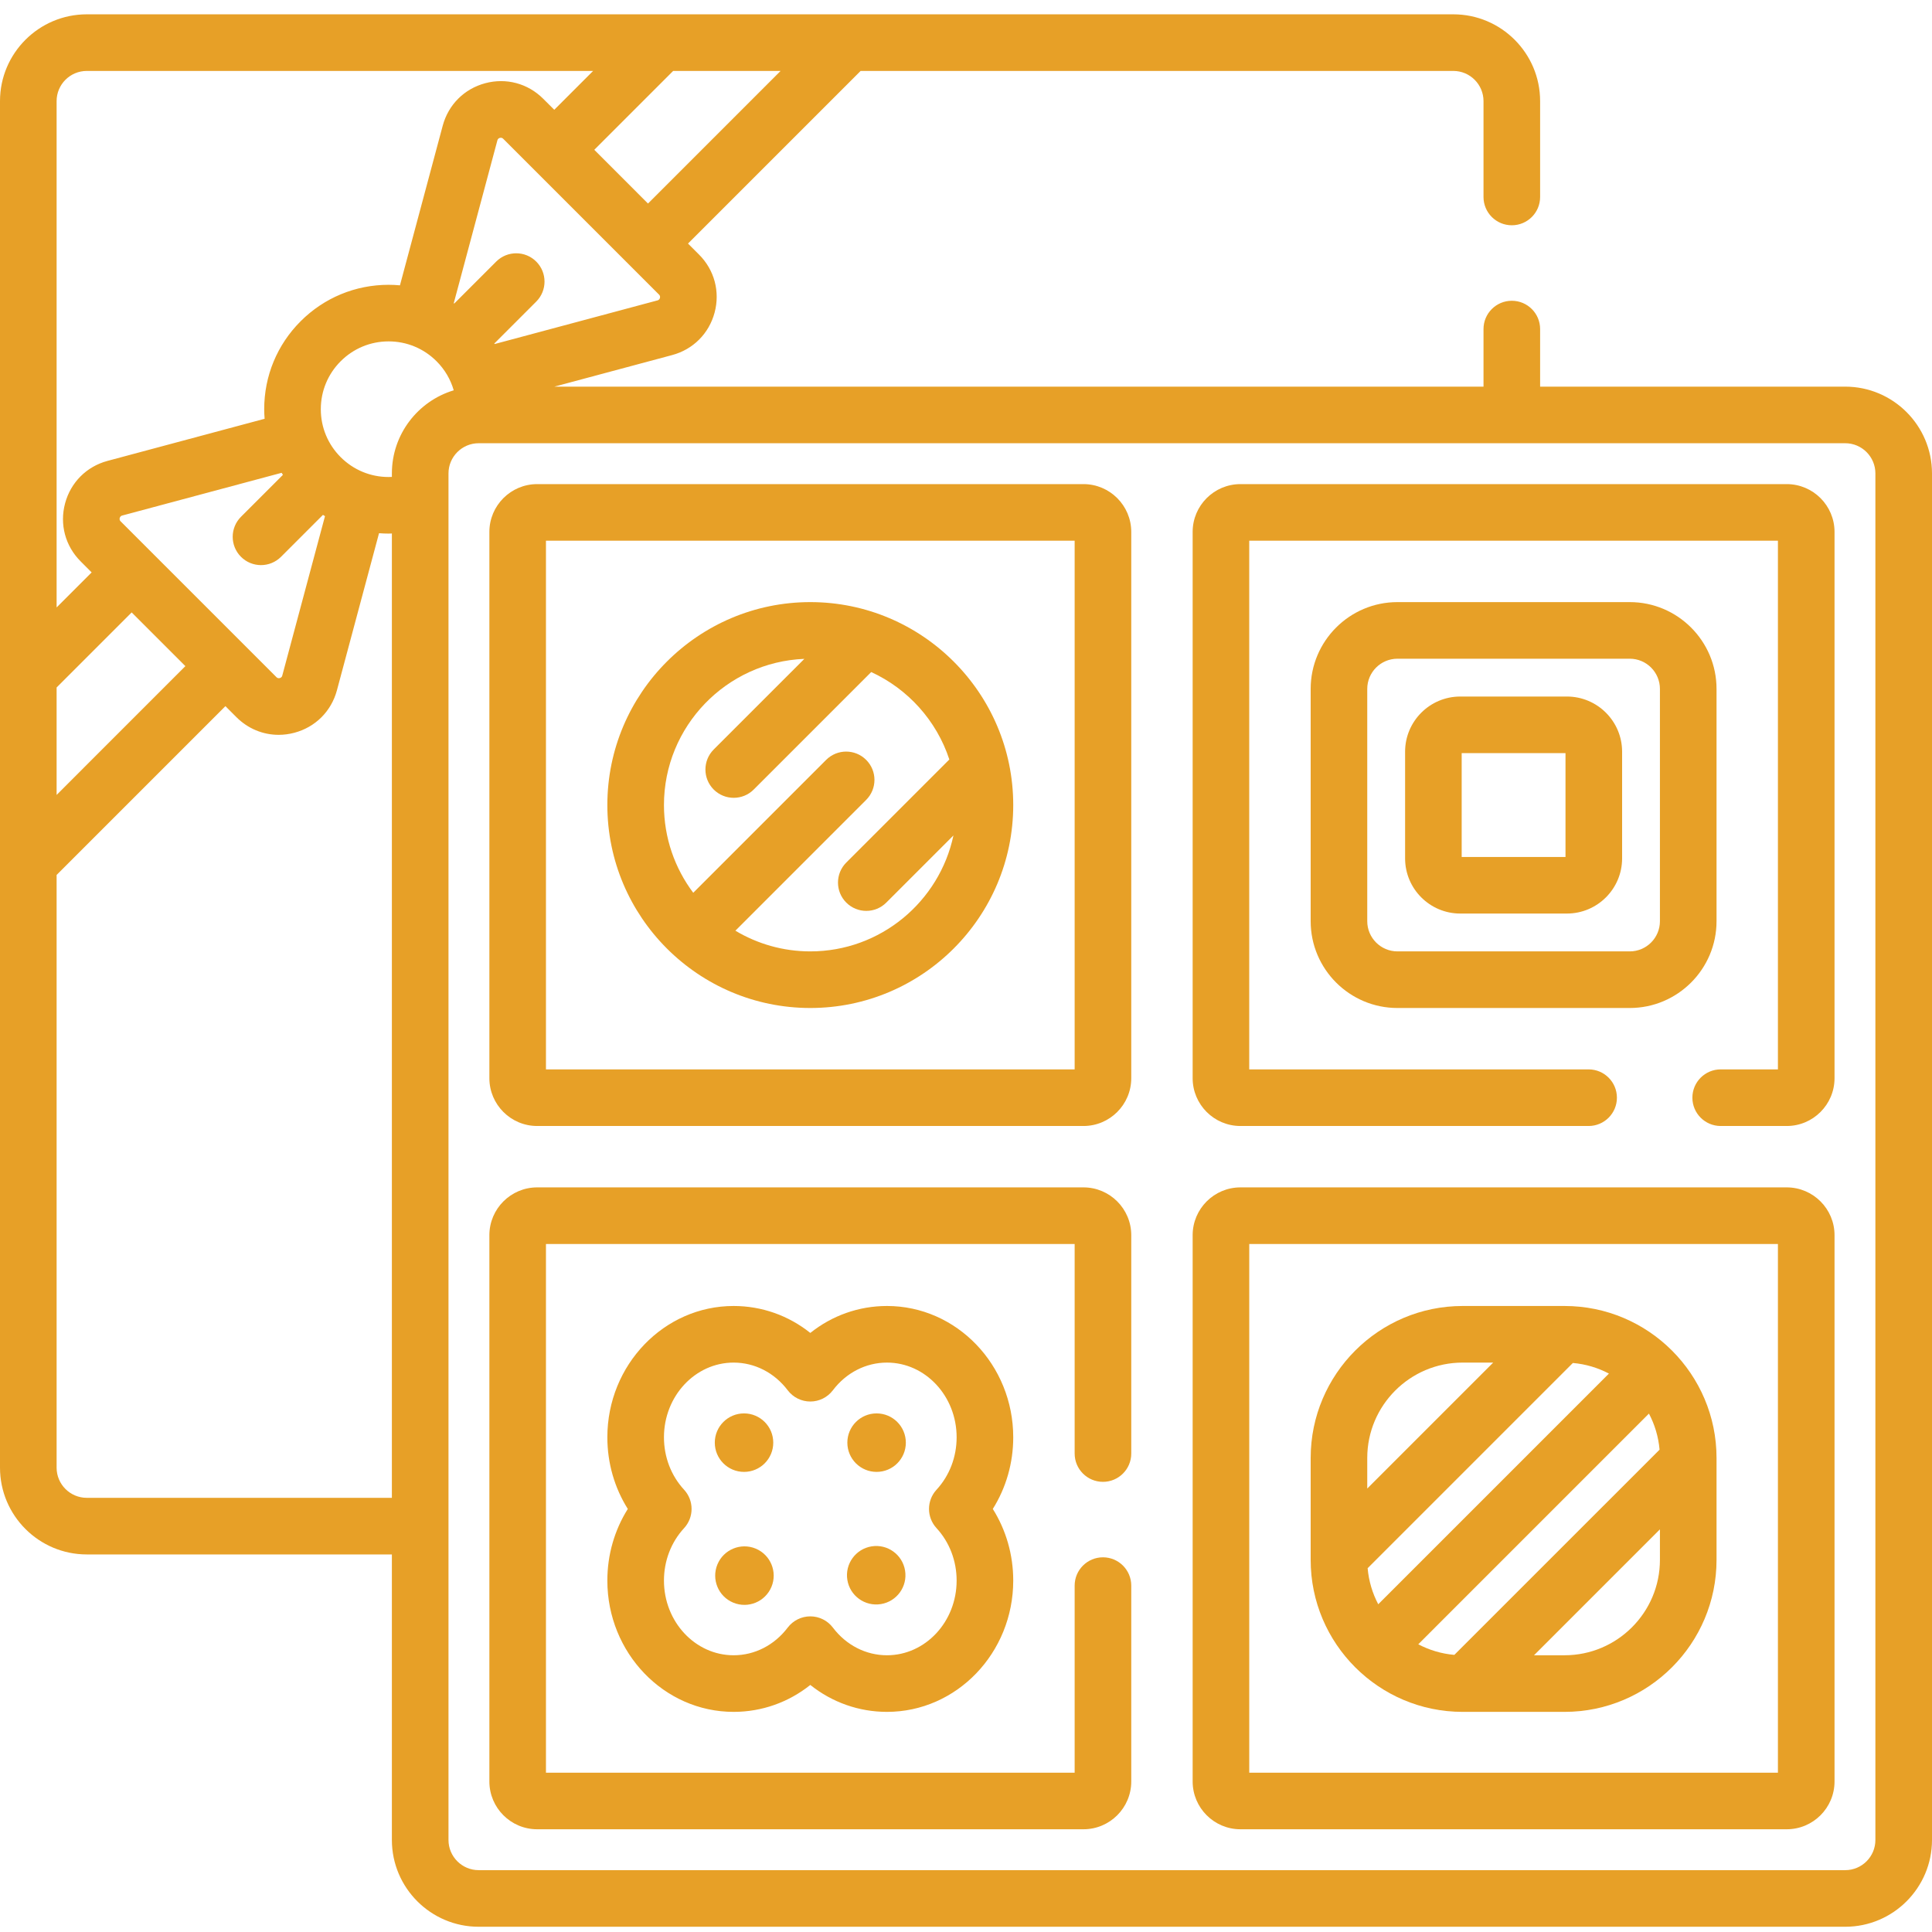
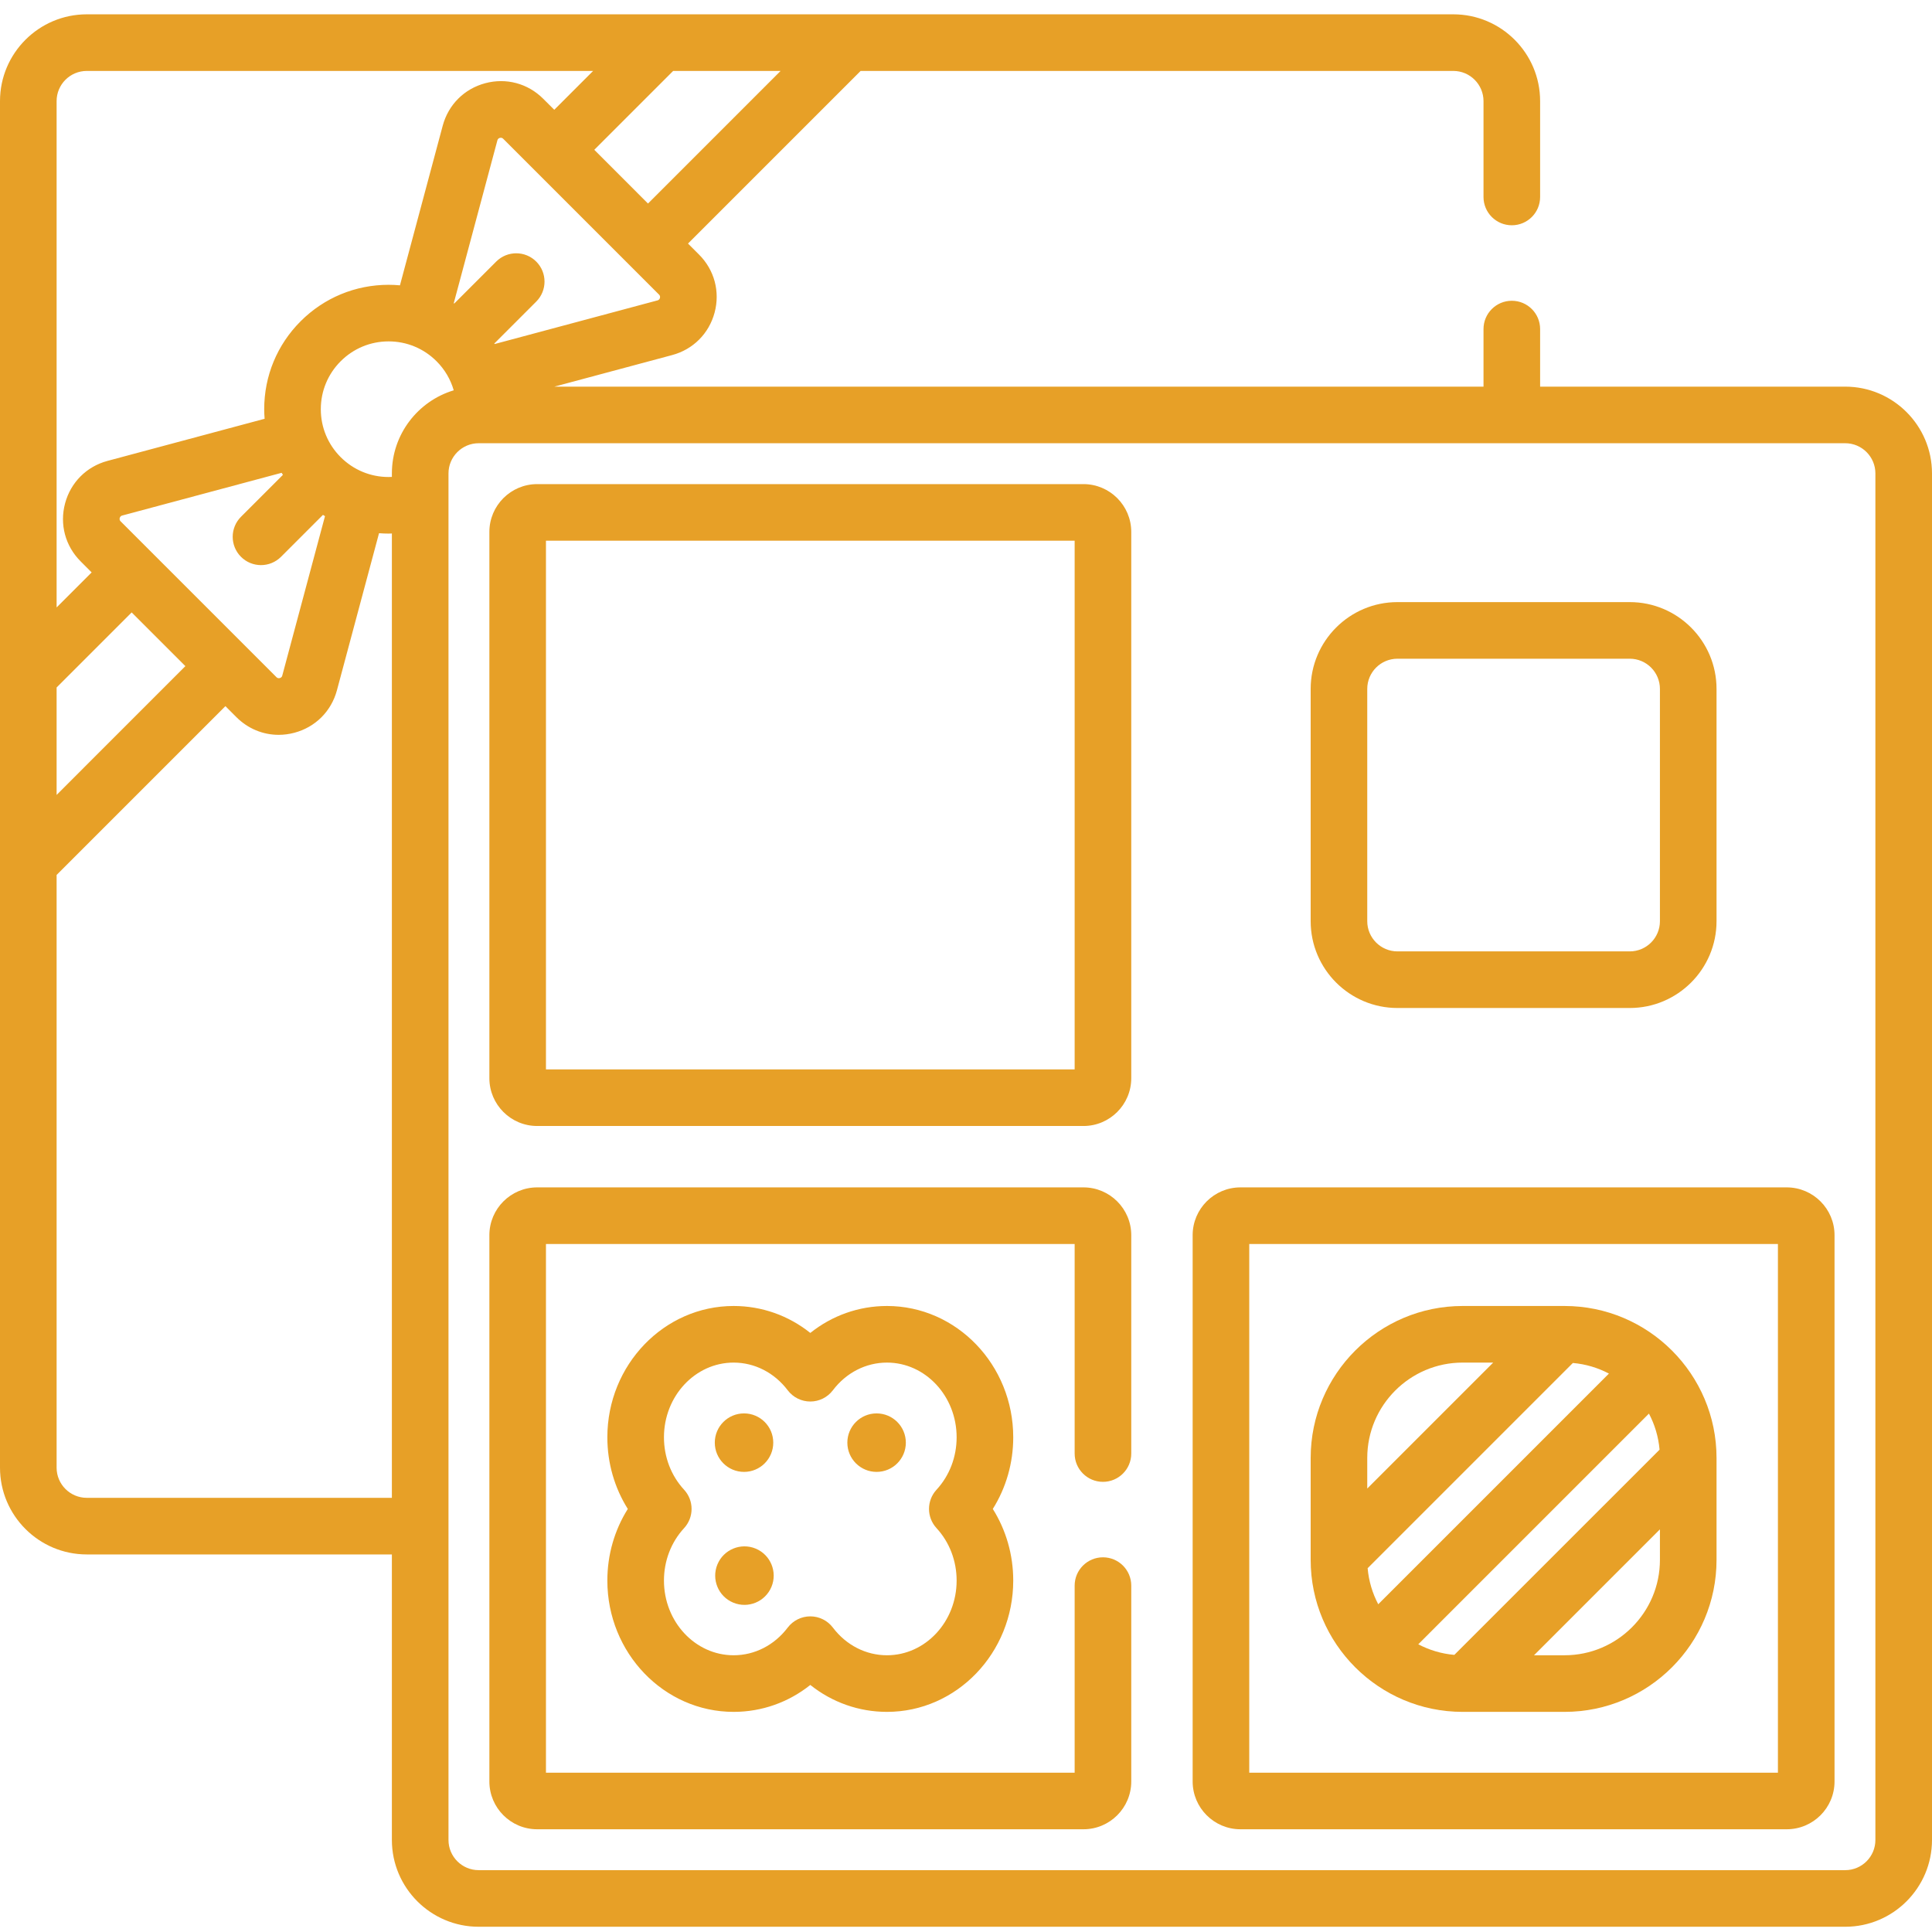
<svg xmlns="http://www.w3.org/2000/svg" width="80" height="80" viewBox="0 0 80 80" fill="none">
  <path d="M76.407 16.01H63.773V13.625C63.773 12.978 63.248 12.454 62.601 12.454C61.954 12.454 61.429 12.978 61.429 13.625V16.01H22.955L27.831 14.703C28.699 14.471 29.357 13.813 29.59 12.944C29.822 12.076 29.582 11.178 28.946 10.542L28.489 10.085L35.637 2.937H60.179C60.868 2.937 61.429 3.498 61.429 4.187V8.157C61.429 8.804 61.954 9.328 62.601 9.328C63.248 9.328 63.773 8.804 63.773 8.157V4.186C63.773 2.205 62.161 0.593 60.179 0.593H3.594C1.612 0.593 0 2.205 0 4.186V60.772C0 62.754 1.612 64.366 3.594 64.366H16.227V76.189C16.227 78.171 17.839 79.783 19.821 79.783H76.406C78.388 79.783 80 78.171 80 76.189V19.603C80 17.622 78.388 16.01 76.407 16.01V16.01ZM27.326 12.338C27.304 12.418 27.246 12.433 27.224 12.439L20.481 14.246C20.476 14.239 20.472 14.232 20.468 14.225L22.204 12.489C22.662 12.031 22.662 11.289 22.204 10.831C21.747 10.374 21.004 10.374 20.547 10.831L18.81 12.568C18.803 12.564 18.796 12.559 18.789 12.555L20.596 5.811C20.602 5.789 20.618 5.731 20.698 5.71C20.713 5.706 20.727 5.704 20.74 5.704C20.794 5.704 20.824 5.734 20.837 5.747L27.289 12.199C27.305 12.215 27.347 12.258 27.326 12.338V12.338ZM27.874 2.937H32.323L26.832 8.428L24.608 6.203L27.874 2.937ZM2.344 4.186C2.344 3.497 2.904 2.937 3.594 2.937H24.56L22.951 4.546L22.494 4.09C21.858 3.454 20.96 3.213 20.091 3.446C19.223 3.678 18.565 4.336 18.332 5.205L16.561 11.815C16.406 11.801 16.249 11.793 16.092 11.793C14.716 11.793 13.422 12.329 12.449 13.302C11.476 14.274 10.94 15.568 10.94 16.944C10.94 17.077 10.947 17.209 10.957 17.341L4.454 19.084C3.585 19.316 2.928 19.974 2.695 20.842C2.462 21.711 2.703 22.609 3.339 23.245L3.795 23.702L2.344 25.153V4.186ZM9.979 23.057C10.207 23.285 10.508 23.4 10.807 23.4C11.107 23.4 11.407 23.285 11.636 23.057L13.373 21.32C13.401 21.338 13.429 21.356 13.457 21.373L11.688 27.975C11.682 27.997 11.666 28.056 11.586 28.077C11.506 28.098 11.464 28.056 11.447 28.04L4.995 21.588C4.979 21.572 4.937 21.529 4.958 21.449C4.98 21.369 5.038 21.353 5.06 21.347L11.662 19.578C11.679 19.607 11.698 19.634 11.715 19.663L9.979 21.399C9.521 21.857 9.521 22.599 9.979 23.057V23.057ZM2.344 28.467L5.452 25.359L7.676 27.583L2.344 32.916V28.467ZM16.227 62.022H3.594C2.904 62.022 2.344 61.462 2.344 60.773V36.23L9.334 29.24L9.79 29.697C10.267 30.173 10.89 30.428 11.538 30.428C11.755 30.428 11.975 30.399 12.193 30.341C13.062 30.108 13.719 29.451 13.952 28.582L15.695 22.079C15.826 22.089 15.958 22.095 16.091 22.095C16.137 22.095 16.182 22.092 16.227 22.091V62.022ZM16.227 19.603V19.747C16.182 19.75 16.137 19.752 16.091 19.752C15.342 19.752 14.637 19.459 14.106 18.929C13.576 18.399 13.284 17.694 13.284 16.944C13.284 16.194 13.576 15.489 14.106 14.959C14.637 14.428 15.342 14.136 16.091 14.136C16.841 14.136 17.546 14.428 18.077 14.959V14.959C18.417 15.299 18.658 15.712 18.788 16.162C17.308 16.607 16.227 17.981 16.227 19.603V19.603ZM77.656 76.189C77.656 76.879 77.096 77.439 76.407 77.439H19.821C19.132 77.439 18.571 76.879 18.571 76.189V19.603C18.571 18.914 19.132 18.353 19.821 18.353H76.407C77.096 18.353 77.656 18.914 77.656 19.603V76.189Z" fill="#E7A027" />
-   <path d="M73.985 20.046H51.364C50.273 20.046 49.385 20.934 49.385 22.025V44.646C49.385 45.737 50.273 46.625 51.364 46.625H65.781C66.428 46.625 66.953 46.1 66.953 45.453C66.953 44.806 66.428 44.281 65.781 44.281H51.728V22.39H73.62V44.281H71.25C70.603 44.281 70.078 44.806 70.078 45.453C70.078 46.1 70.603 46.625 71.25 46.625H73.985C75.076 46.625 75.964 45.737 75.964 44.646V22.025C75.964 20.934 75.076 20.046 73.985 20.046V20.046Z" fill="#E7A027" />
  <path d="M71.078 28.526C71.078 26.544 69.466 24.932 67.485 24.932H57.865C55.883 24.932 54.272 26.544 54.272 28.526V38.145C54.272 40.127 55.883 41.739 57.865 41.739H67.485C69.466 41.739 71.078 40.127 71.078 38.145V28.526ZM68.734 38.145C68.734 38.834 68.174 39.395 67.485 39.395H57.865C57.176 39.395 56.615 38.834 56.615 38.145V28.526C56.615 27.836 57.176 27.276 57.865 27.276H67.485C68.174 27.276 68.734 27.836 68.734 28.526V38.145Z" fill="#E7A027" />
-   <path d="M64.883 28.842H60.466C59.206 28.842 58.182 29.867 58.182 31.126V35.544C58.182 36.804 59.206 37.828 60.466 37.828H64.883C66.143 37.828 67.168 36.803 67.168 35.544V31.126C67.168 29.867 66.143 28.842 64.883 28.842ZM64.824 35.485H60.525V31.186H64.824V35.485Z" fill="#E7A027" />
  <path d="M44.864 20.046H22.243C21.152 20.046 20.264 20.934 20.264 22.025V44.646C20.264 45.737 21.151 46.625 22.243 46.625H44.864C45.955 46.625 46.843 45.737 46.843 44.646V22.025C46.843 20.934 45.955 20.046 44.864 20.046V20.046ZM44.499 44.281H22.607V22.39H44.499V44.281H44.499Z" fill="#E7A027" />
  <path d="M44.864 49.167H22.243C21.152 49.167 20.264 50.055 20.264 51.146V73.767C20.264 74.859 21.151 75.746 22.243 75.746H44.864C45.955 75.746 46.843 74.859 46.843 73.767V65.657C46.843 65.009 46.318 64.485 45.671 64.485C45.024 64.485 44.499 65.009 44.499 65.657V73.403H22.607V51.511H44.499V60.188C44.499 60.835 45.024 61.36 45.671 61.36C46.318 61.36 46.843 60.835 46.843 60.188V51.147C46.843 50.055 45.955 49.167 44.864 49.167V49.167Z" fill="#E7A027" />
  <path d="M73.985 49.167H51.364C50.273 49.167 49.385 50.055 49.385 51.146V73.767C49.385 74.859 50.273 75.746 51.364 75.746H73.985C75.076 75.746 75.964 74.859 75.964 73.767V51.146C75.964 50.055 75.076 49.167 73.985 49.167V49.167ZM73.62 73.403H51.729V51.511H73.62V73.403H73.62Z" fill="#E7A027" />
-   <path d="M33.553 41.739C38.186 41.739 41.956 37.969 41.956 33.335C41.956 28.702 38.186 24.932 33.553 24.932C28.919 24.932 25.149 28.702 25.149 33.335C25.149 37.969 28.919 41.739 33.553 41.739ZM27.493 33.335C27.493 30.076 30.079 27.412 33.307 27.282L29.553 31.035C29.096 31.493 29.096 32.235 29.553 32.693C29.782 32.921 30.082 33.036 30.382 33.036C30.682 33.036 30.982 32.921 31.21 32.693L36.075 27.828C37.598 28.528 38.782 29.841 39.31 31.449L35.042 35.717C34.585 36.175 34.585 36.917 35.042 37.374C35.271 37.603 35.571 37.718 35.871 37.718C36.171 37.718 36.471 37.603 36.7 37.374L39.48 34.594C38.898 37.333 36.462 39.395 33.553 39.395C32.42 39.395 31.359 39.081 30.451 38.538L35.866 33.122C36.324 32.664 36.324 31.922 35.866 31.465C35.409 31.007 34.667 31.007 34.209 31.465L28.706 36.968C27.945 35.955 27.493 34.697 27.493 33.335V33.335Z" fill="#E7A027" />
  <path d="M60.565 70.885H64.784C68.255 70.885 71.078 68.062 71.078 64.591V60.372C71.078 56.902 68.255 54.078 64.784 54.078H60.565C57.095 54.078 54.272 56.902 54.272 60.372V64.591C54.271 68.062 57.095 70.885 60.565 70.885ZM65.129 56.438C65.664 56.484 66.169 56.638 66.622 56.877L57.07 66.429C56.831 65.976 56.678 65.471 56.631 64.936L65.129 56.438ZM60.221 68.525C59.686 68.479 59.181 68.325 58.728 68.086L68.279 58.534C68.519 58.987 68.672 59.492 68.719 60.028L60.221 68.525ZM64.784 68.541H63.52L68.734 63.326V64.591C68.734 66.769 66.962 68.541 64.784 68.541V68.541ZM60.565 56.422H61.83L56.615 61.637V60.372C56.615 58.194 58.387 56.422 60.565 56.422Z" fill="#E7A027" />
  <path d="M36.728 54.078C35.561 54.078 34.454 54.474 33.553 55.194C32.652 54.474 31.545 54.078 30.378 54.078C27.495 54.078 25.149 56.517 25.149 59.515C25.149 60.581 25.445 61.605 25.996 62.482C25.445 63.358 25.149 64.382 25.149 65.448C25.149 68.446 27.495 70.885 30.378 70.885C31.545 70.885 32.652 70.489 33.553 69.77C34.454 70.489 35.561 70.885 36.728 70.885C39.611 70.885 41.956 68.446 41.956 65.448C41.956 64.382 41.66 63.358 41.11 62.482C41.66 61.605 41.956 60.581 41.956 59.515C41.956 56.517 39.611 54.078 36.728 54.078ZM38.779 63.276C39.316 63.859 39.612 64.631 39.612 65.448C39.612 67.154 38.318 68.541 36.727 68.541C35.855 68.541 35.039 68.123 34.487 67.394C34.266 67.102 33.92 66.93 33.553 66.93C33.186 66.93 32.84 67.102 32.618 67.394C32.066 68.123 31.25 68.541 30.378 68.541C28.787 68.541 27.493 67.154 27.493 65.448C27.493 64.631 27.789 63.859 28.327 63.276C28.74 62.827 28.74 62.136 28.327 61.687C27.789 61.104 27.493 60.333 27.493 59.515C27.493 57.809 28.787 56.422 30.378 56.422C31.25 56.422 32.066 56.84 32.618 57.569C32.84 57.862 33.186 58.034 33.553 58.034C33.919 58.034 34.265 57.862 34.487 57.569C35.039 56.84 35.855 56.422 36.727 56.422C38.318 56.422 39.612 57.809 39.612 59.515C39.612 60.333 39.316 61.104 38.779 61.687C38.365 62.136 38.365 62.827 38.779 63.276V63.276Z" fill="#E7A027" />
  <path d="M30.809 58.526C30.14 58.526 29.598 59.068 29.598 59.737C29.598 60.406 30.14 60.948 30.809 60.948C31.477 60.948 32.019 60.406 32.019 59.737C32.019 59.068 31.477 58.526 30.809 58.526Z" fill="#E7A027" />
  <path d="M36.298 58.526C35.629 58.526 35.087 59.068 35.087 59.737C35.087 60.406 35.629 60.948 36.298 60.948C36.967 60.948 37.509 60.406 37.509 59.737C37.508 59.068 36.966 58.526 36.298 58.526Z" fill="#E7A027" />
  <path d="M31.945 65.707C32.201 65.089 31.907 64.38 31.29 64.124C30.672 63.868 29.963 64.162 29.707 64.779C29.451 65.397 29.744 66.106 30.362 66.362C30.98 66.618 31.688 66.325 31.945 65.707Z" fill="#E7A027" />
-   <path d="M36.476 66.422C37.136 66.315 37.584 65.694 37.477 65.034C37.37 64.373 36.749 63.925 36.089 64.032C35.429 64.139 34.98 64.761 35.087 65.421C35.194 66.081 35.816 66.529 36.476 66.422Z" fill="#E7A027" />
</svg>